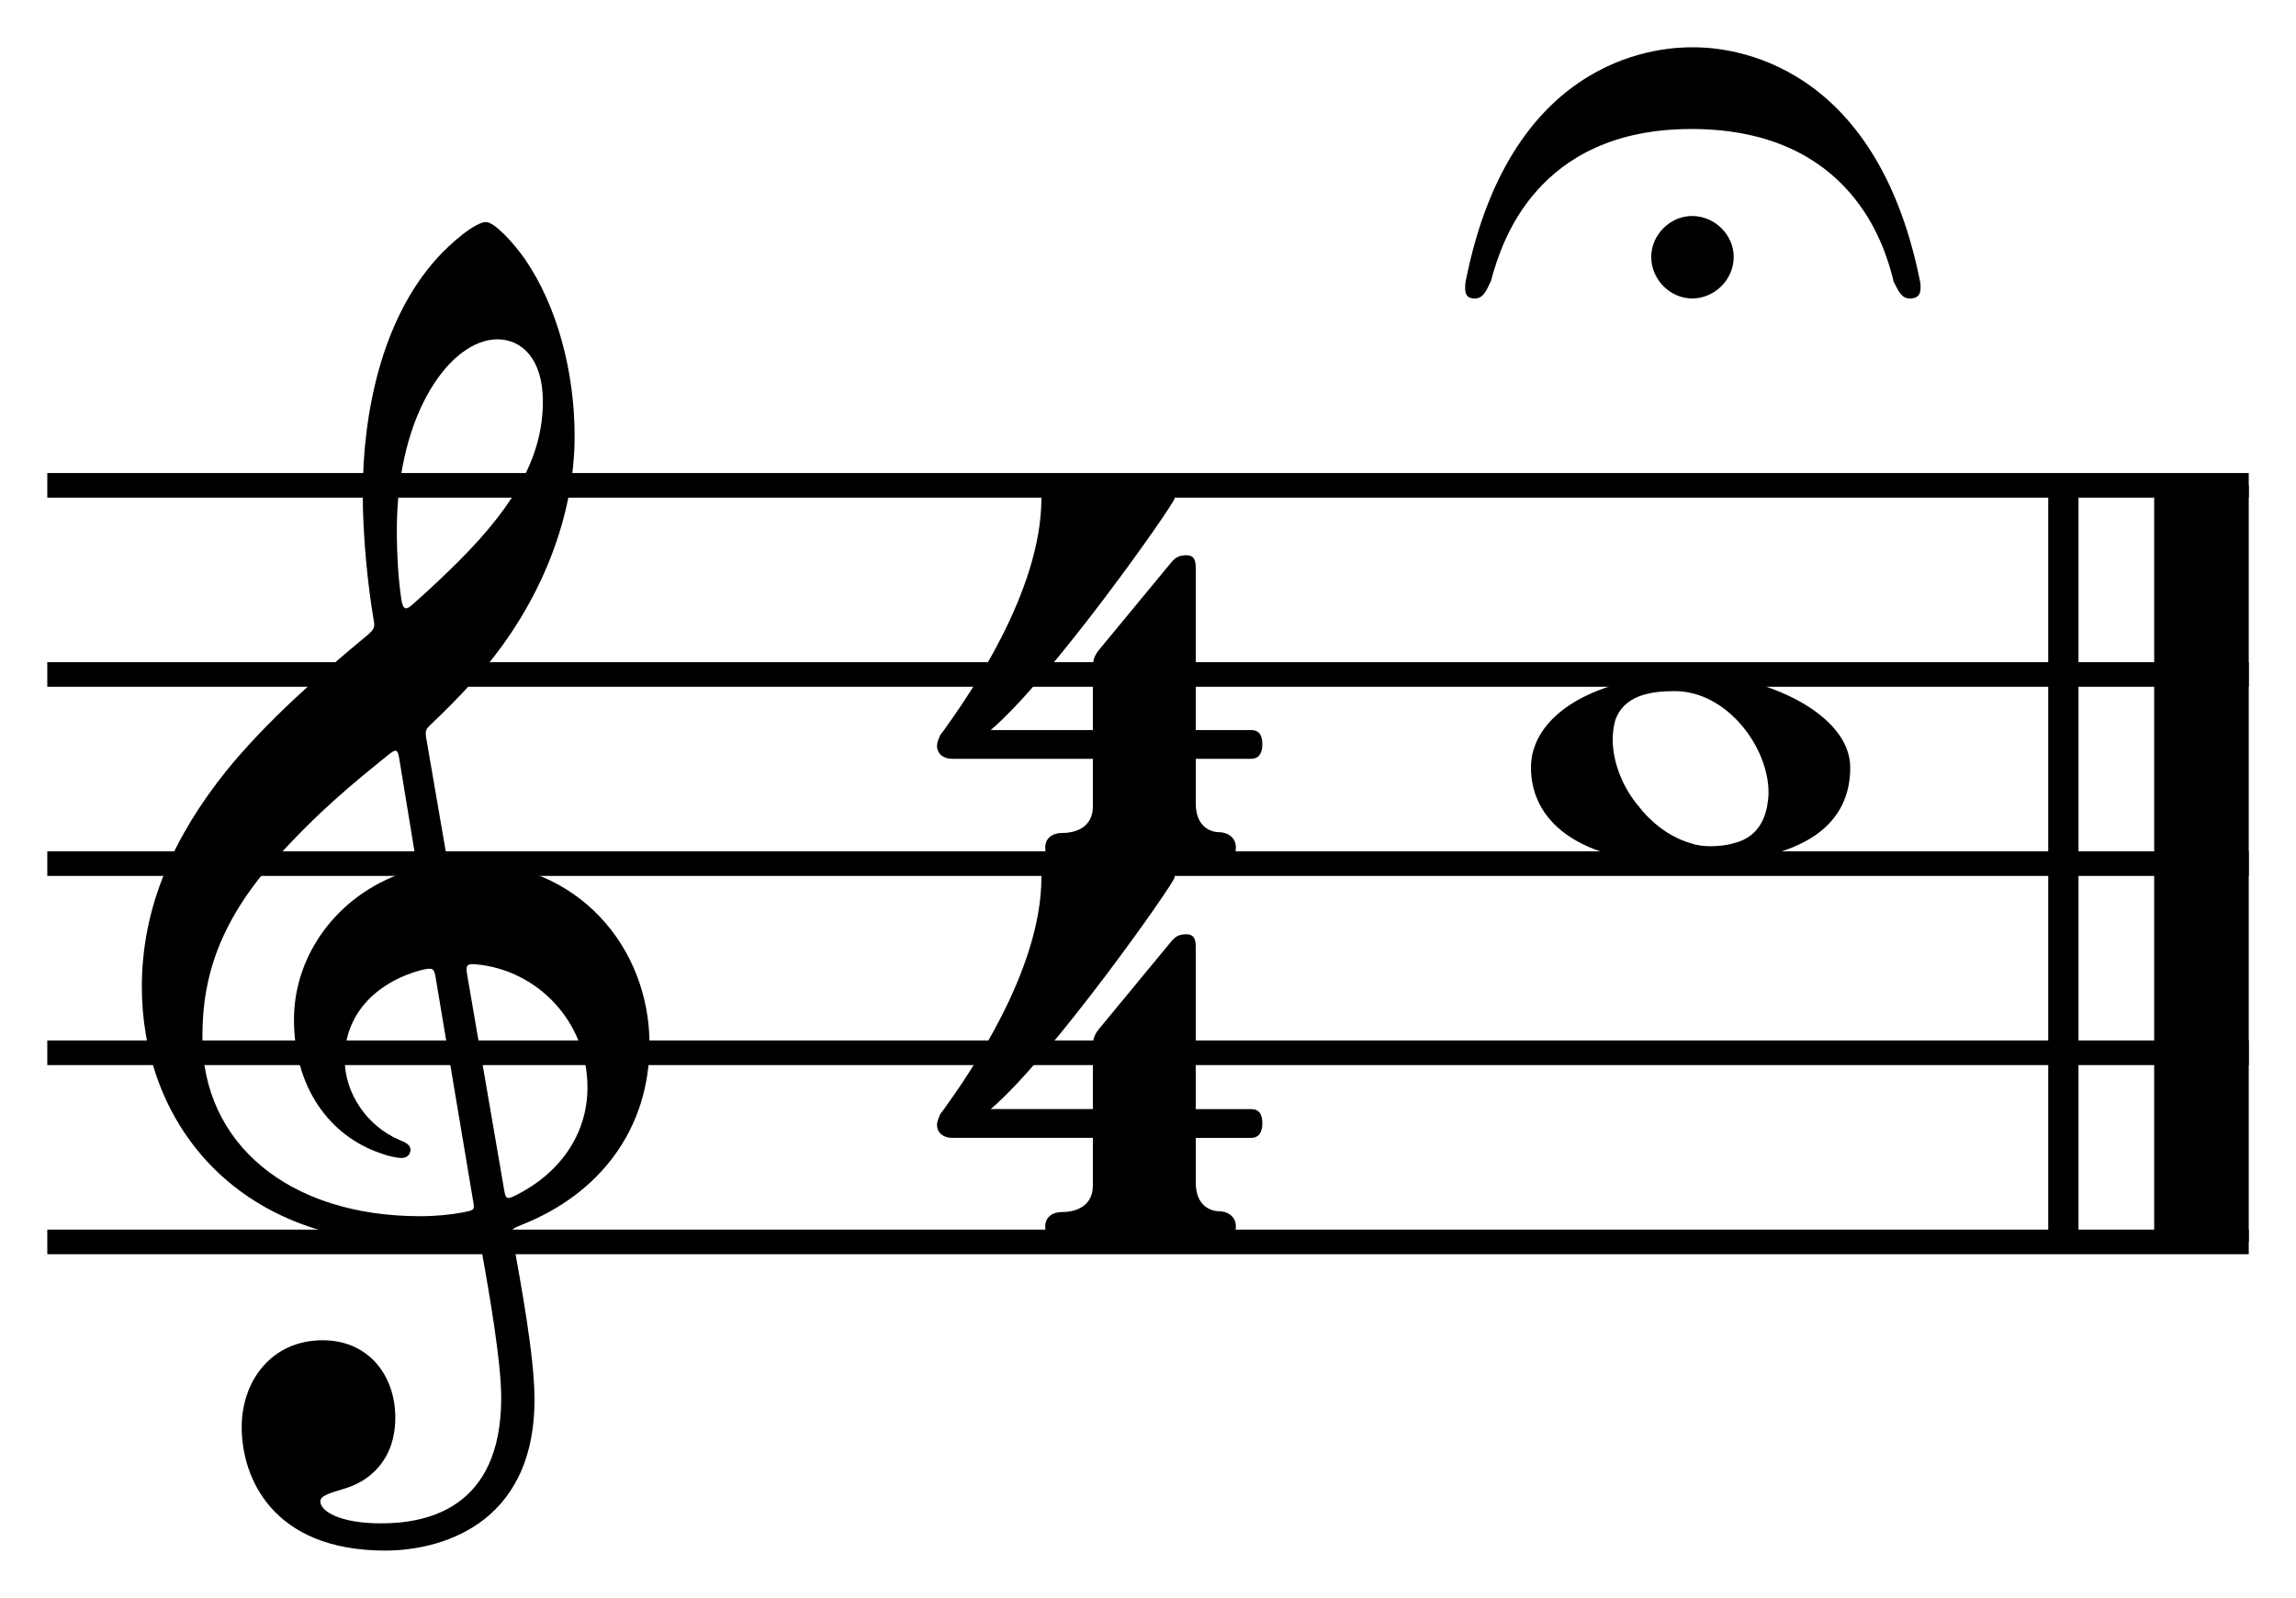
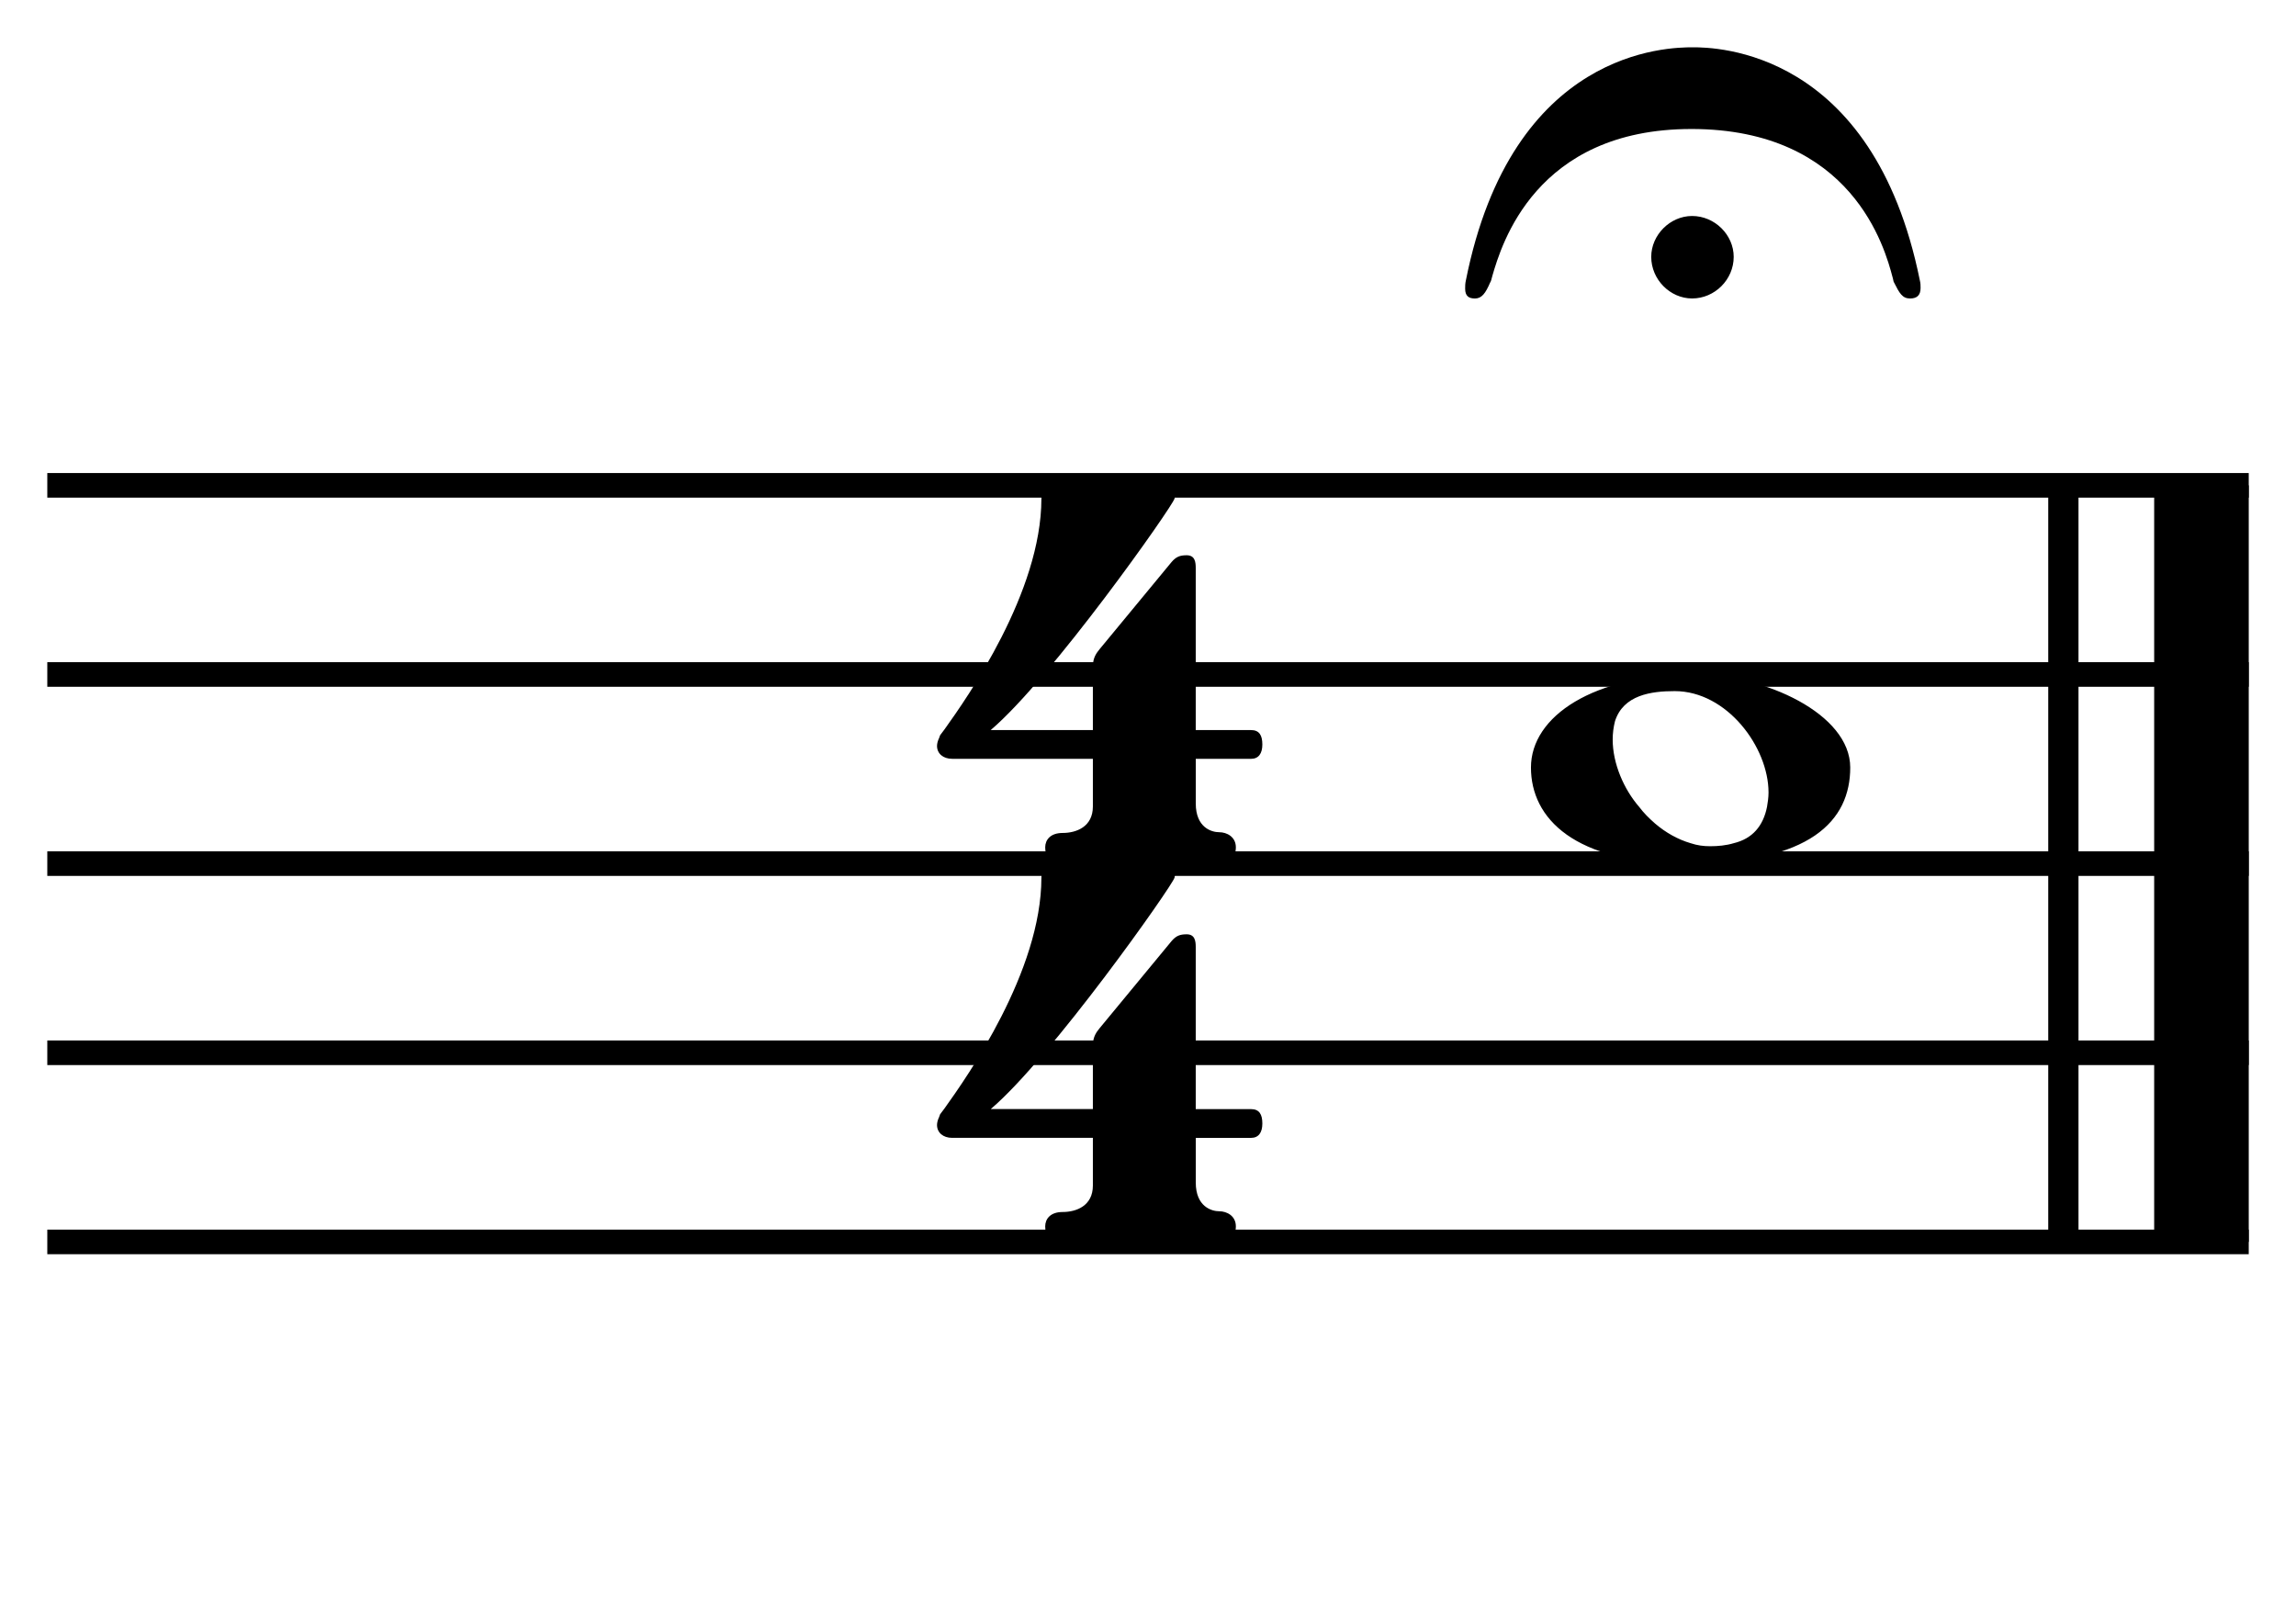
<svg xmlns="http://www.w3.org/2000/svg" class="page" width="80.289" height="55.877">
  <rect fill="#fff" height="55.877" width="80.289" />
  <g>
    <g class="pageIntraMargin" transform="scale(1)">
      <g class="pageContent">
        <g class="scoreShard" transform="translate(1.654, 1.654)">
          <g class="systemHeader" data-adagio-part-uuid="2f6f8cc5-6461-f619-1366-38b0149a14c7" transform="translate(0, 28.547)" />
          <g class="scoreShard-content" transform="translate(0, 0)">
            <g class="systemContent" data-adagio-part-uuid="2f6f8cc5-6461-f619-1366-38b0149a14c7" transform="translate(0, 0)">
              <g data-adagio-staff-uuid="36383935-8e52-91ce-65c2-65bb3d7203ad" class="staff" transform="translate(0, 0)">
                <g data-adagio-voice-uuid="9275ac3a-fb6e-50ce-f3f2-4b355f466aaf" class="staffSlurs slurs-0" transform="translate(0, 15.318)" />
                <g class="staffPedals" transform="translate(0, 15.318)" />
                <g class="staffEndings" transform="translate(0 ,15.318)" />
                <g class="staffTempoChanges" transform="translate(0 ,15.318)" />
                <g class="staffPluckedRanges" transform="translate(0 ,15.318)" />
                <g class="staffOctaveShifts" transform="translate(0 ,15.318)" />
                <g class="staffWedges" transform="translate(0, 15.318)" />
                <g class="staffLines" transform="translate(0, 15.318)">
                  <line x1="0" y1="0" x2="76.982" y2="0" stroke-width="0.86" stroke-dasharray="" stroke="#000" />
                  <line x1="0" y1="6.614" x2="76.982" y2="6.614" stroke-width="0.86" stroke-dasharray="" stroke="#000" />
                  <line x1="0" y1="13.228" x2="76.982" y2="13.228" stroke-width="0.86" stroke-dasharray="" stroke="#000" />
                  <line x1="0" y1="19.843" x2="76.982" y2="19.843" stroke-width="0.86" stroke-dasharray="" stroke="#000" />
                  <line x1="0" y1="26.457" x2="76.982" y2="26.457" stroke-width="0.86" stroke-dasharray="" stroke="#000" />
                </g>
                <g class="measure" data-adagio-measure-uuid="d0ab8910-4690-1556-0a6e-6d3847cec416" data-adagio-part-uuid="2f6f8cc5-6461-f619-1366-38b0149a14c7" transform="translate(0 15.318)">
                  <g />
                  <g class="attributes" data-adagio-attributes-side="left" transform="translate(3.307 0)">
                    <g class="clef clef-pitched" transform="translate(0, 19.843)">
-                       <path d="M12.435,-24.949c-1.614,0,-3.519,2.54,-3.519,6.667c0,0.847,0.053,1.746,0.159,2.434c0.053,0.344,0.159,0.37,0.344,0.212c0.609,-0.529,1.243,-1.138,1.667,-1.561c2.064,-2.064,2.937,-3.757,2.937,-5.582c0,-1.455,-0.714,-2.169,-1.587,-2.169zM11.376,-2.725l1.296,7.54c0.053,0.317,0.106,0.317,0.423,0.159c1.482,-0.741,2.487,-2.09,2.487,-3.757c0,-2.328,-1.773,-4.127,-3.916,-4.312c-0.317,-0.026,-0.344,0.053,-0.291,0.37zM9.551,-6.932l-0.556,-3.386c-0.053,-0.291,-0.106,-0.317,-0.37,-0.106c-1.243,1.005,-2.46,1.984,-4.048,3.757c-2.196,2.487,-2.46,4.577,-2.46,6.138c0,3.677,2.99,6.244,7.62,6.244c0.529,0,1.058,-0.053,1.482,-0.132c0.397,-0.079,0.423,-0.079,0.37,-0.37l-1.323,-7.884c-0.053,-0.291,-0.106,-0.317,-0.529,-0.212c-1.614,0.45,-2.646,1.587,-2.646,3.095c0,1.217,0.794,2.355,1.905,2.831c0.185,0.079,0.397,0.159,0.397,0.344c0,0.159,-0.106,0.291,-0.317,0.291c-0.185,0,-0.503,-0.079,-0.714,-0.159c-1.799,-0.609,-3.043,-2.302,-3.043,-4.683c0,-2.249,1.508,-4.339,3.836,-5.133c0.476,-0.159,0.476,-0.132,0.397,-0.635zM9.948,-10.98l0.661,3.836c0.079,0.476,0.079,0.476,0.767,0.476c3.889,0,6.376,2.99,6.376,6.376c0,2.99,-1.773,5.238,-4.445,6.297c-0.37,0.159,-0.397,0.132,-0.344,0.45c0.291,1.64,0.767,4.154,0.767,5.662c0,4.498,-3.439,5.291,-5.212,5.291c-3.995,0,-5.027,-2.593,-5.027,-4.312c0,-1.64,1.058,-3.043,2.831,-3.043c1.614,0,2.54,1.243,2.54,2.699c0,1.534,-0.952,2.249,-1.773,2.487c-0.609,0.185,-0.847,0.265,-0.847,0.45c0,0.344,0.688,0.767,2.117,0.767c1.561,0,4.207,-0.476,4.207,-4.392c0,-1.243,-0.397,-3.545,-0.714,-5.318c-0.053,-0.317,-0.106,-0.291,-0.397,-0.238c-0.529,0.106,-1.217,0.159,-1.826,0.159c-6.482,0,-9.63,-4.365,-9.63,-8.969c0,-2.831,1.138,-5.291,2.963,-7.567c1.376,-1.693,3.201,-3.307,4.894,-4.709c0.317,-0.265,0.291,-0.317,0.238,-0.635c-0.185,-1.085,-0.37,-2.804,-0.37,-4.339c0,-2.751,0.635,-6.059,2.593,-8.228c0.529,-0.582,1.349,-1.27,1.72,-1.27c0.291,0,0.979,0.741,1.376,1.323c1.085,1.587,1.72,3.863,1.72,6.164c0,2.99,-1.323,6.138,-3.545,8.572c-0.503,0.556,-1.058,1.111,-1.482,1.508c-0.159,0.159,-0.212,0.185,-0.159,0.503z" />
-                     </g>
+                       </g>
                    <g class="keySignature" transform="translate(22.515, 0)" />
                    <g class="timeSignature" transform="translate(27.277, 0)">
                      <g transform="translate(0, 13.228)">
                        <g transform="translate(0, -13.255)">
                          <path d="M9.577,1.958h1.931c0.291,0,0.397,0.185,0.397,0.503s-0.132,0.503,-0.397,0.503h-1.931v1.561c0,0.847,0.556,1.005,0.82,1.005s0.582,0.159,0.582,0.529s-0.265,0.556,-0.529,0.556h-5.635c-0.397,0,-0.503,-0.291,-0.503,-0.556s0.185,-0.503,0.609,-0.503c0.476,0,1.058,-0.212,1.058,-0.926v-1.667h-4.921c-0.317,0,-0.529,-0.185,-0.529,-0.45c0,-0.079,0.026,-0.185,0.079,-0.291c0,-0.026,0.026,-0.053,0.026,-0.079l0.159,-0.212c0.794,-1.111,3.386,-4.789,3.386,-8.069c0,-0.423,0.37,-0.503,0.609,-0.503c0.212,0,1.402,0.053,1.878,0.053s1.561,-0.053,1.799,-0.053c0.212,0,0.397,0.159,0.397,0.37c0,0.053,-0.026,0.079,-0.026,0.132c-0.079,0.291,-4.312,6.297,-6.429,8.096h3.572v-2.222c0,-0.317,0.132,-0.476,0.238,-0.609l2.513,-3.043c0.159,-0.185,0.291,-0.238,0.529,-0.238c0.291,0,0.317,0.238,0.317,0.45v5.662z" transform="translate(0, 6.627)" />
                        </g>
                        <g transform="translate(0, 0)">
                          <path d="M9.577,1.958h1.931c0.291,0,0.397,0.185,0.397,0.503s-0.132,0.503,-0.397,0.503h-1.931v1.561c0,0.847,0.556,1.005,0.82,1.005s0.582,0.159,0.582,0.529s-0.265,0.556,-0.529,0.556h-5.635c-0.397,0,-0.503,-0.291,-0.503,-0.556s0.185,-0.503,0.609,-0.503c0.476,0,1.058,-0.212,1.058,-0.926v-1.667h-4.921c-0.317,0,-0.529,-0.185,-0.529,-0.45c0,-0.079,0.026,-0.185,0.079,-0.291c0,-0.026,0.026,-0.053,0.026,-0.079l0.159,-0.212c0.794,-1.111,3.386,-4.789,3.386,-8.069c0,-0.423,0.37,-0.503,0.609,-0.503c0.212,0,1.402,0.053,1.878,0.053s1.561,-0.053,1.799,-0.053c0.212,0,0.397,0.159,0.397,0.37c0,0.053,-0.026,0.079,-0.026,0.132c-0.079,0.291,-4.312,6.297,-6.429,8.096h3.572v-2.222c0,-0.317,0.132,-0.476,0.238,-0.609l2.513,-3.043c0.159,-0.185,0.291,-0.238,0.529,-0.238c0.291,0,0.317,0.238,0.317,0.45v5.662z" transform="translate(0, 6.627)" />
                        </g>
                      </g>
                    </g>
                  </g>
                  <g class="tickableContent" transform="translate(51.882 0)">
                    <g class="voice voice-0" data-adagio-voice-uuid="9275ac3a-fb6e-50ce-f3f2-4b355f466aaf">
                      <g class="note " transform="translate(0 0)" stroke-width="0px">
                        <g transform="translate(-2.381 -6.614)">
                          <path d="M7.99,-5.847c-5.45,0,-6.641,4.048,-6.958,5.133c-0.026,0.106,-0.053,0.212,-0.079,0.238c-0.159,0.37,-0.291,0.556,-0.529,0.556c-0.212,0,-0.344,-0.079,-0.344,-0.344c0,-0.079,0,-0.185,0.026,-0.291c1.614,-8.096,7.09,-8.149,7.937,-8.149c0.767,0,6.297,0.053,7.937,8.149c0.026,0.106,0.026,0.185,0.026,0.265c0,0.265,-0.132,0.37,-0.37,0.37c-0.265,0,-0.37,-0.185,-0.556,-0.556c-0.026,-0.026,-0.026,-0.106,-0.053,-0.185c-0.265,-1.005,-1.402,-5.186,-7.037,-5.186zM9.471,-1.376c0,0.794,-0.661,1.455,-1.455,1.455c-0.767,0,-1.429,-0.661,-1.429,-1.455c0,-0.767,0.661,-1.429,1.429,-1.429c0.794,0,1.455,0.661,1.455,1.429z" class="technical" style="opacity: inherit; fill: inherit;" />
                        </g>
                        <g transform="translate(0 9.921)" class="head ">
                          <path d="M5.715,-3.307c2.46,0,5.45,1.376,5.45,3.254c0,1.852,-1.376,3.36,-5.715,3.36c-3.942,0,-5.45,-1.587,-5.45,-3.36c0,-1.799,2.196,-3.254,5.715,-3.254zM2.937,-1.667c-0.053,0.212,-0.079,0.423,-0.079,0.635c0,0.847,0.397,1.746,0.926,2.355c0.159,0.212,0.344,0.397,0.556,0.582c0.37,0.317,0.794,0.556,1.243,0.688c0.238,0.079,0.45,0.106,0.688,0.106c0.265,0,0.556,-0.026,0.82,-0.106c0.661,-0.159,1.032,-0.609,1.164,-1.27c0.026,-0.159,0.053,-0.317,0.053,-0.503c0,-1.587,-1.455,-3.545,-3.281,-3.545c-0.82,0,-1.799,0.132,-2.09,1.058z" style="opacity: inherit; fill: inherit;" />
                        </g>
                      </g>
                    </g>
                  </g>
                  <g class="attributes" data-adagio-attributes-side="right" transform="translate(69.971 0)" />
                  <g class="barline" transform="translate(69.971 0)">
                    <g transform="translate(0 0)">
                      <line x1="0.529" y1="0" x2="0.529" y2="26.457" stroke-width="1.058" stroke-dasharray="" stroke="#000" />
                    </g>
                    <g transform="translate(3.704 0)">
                      <line x1="1.654" y1="0" x2="1.654" y2="26.457" stroke-width="3.307" stroke-dasharray="" stroke="#000" />
                    </g>
                  </g>
                </g>
                <g class="staffTies" transform="translate(0, 15.318)" />
                <g class="staffHyphens" transform="translate(0, 15.318)" />
                <g data-adagio-voice-uuid="9275ac3a-fb6e-50ce-f3f2-4b355f466aaf" class="staffBends bends-0" transform="translate(0, 15.318)" />
                <g data-adagio-voice-uuid="9275ac3a-fb6e-50ce-f3f2-4b355f466aaf" class="staffMelismas melismas-0" transform="translate(0, 15.318)" />
                <g class="staffGlissando" transform="translate(0 15.318)" />
                <g class="staffSlide" transform="translate(0 15.318)" />
                <g class="staffHammerOnPullOffs" transform="translate(0, 15.318)" />
              </g>
            </g>
          </g>
        </g>
      </g>
    </g>
  </g>
</svg>